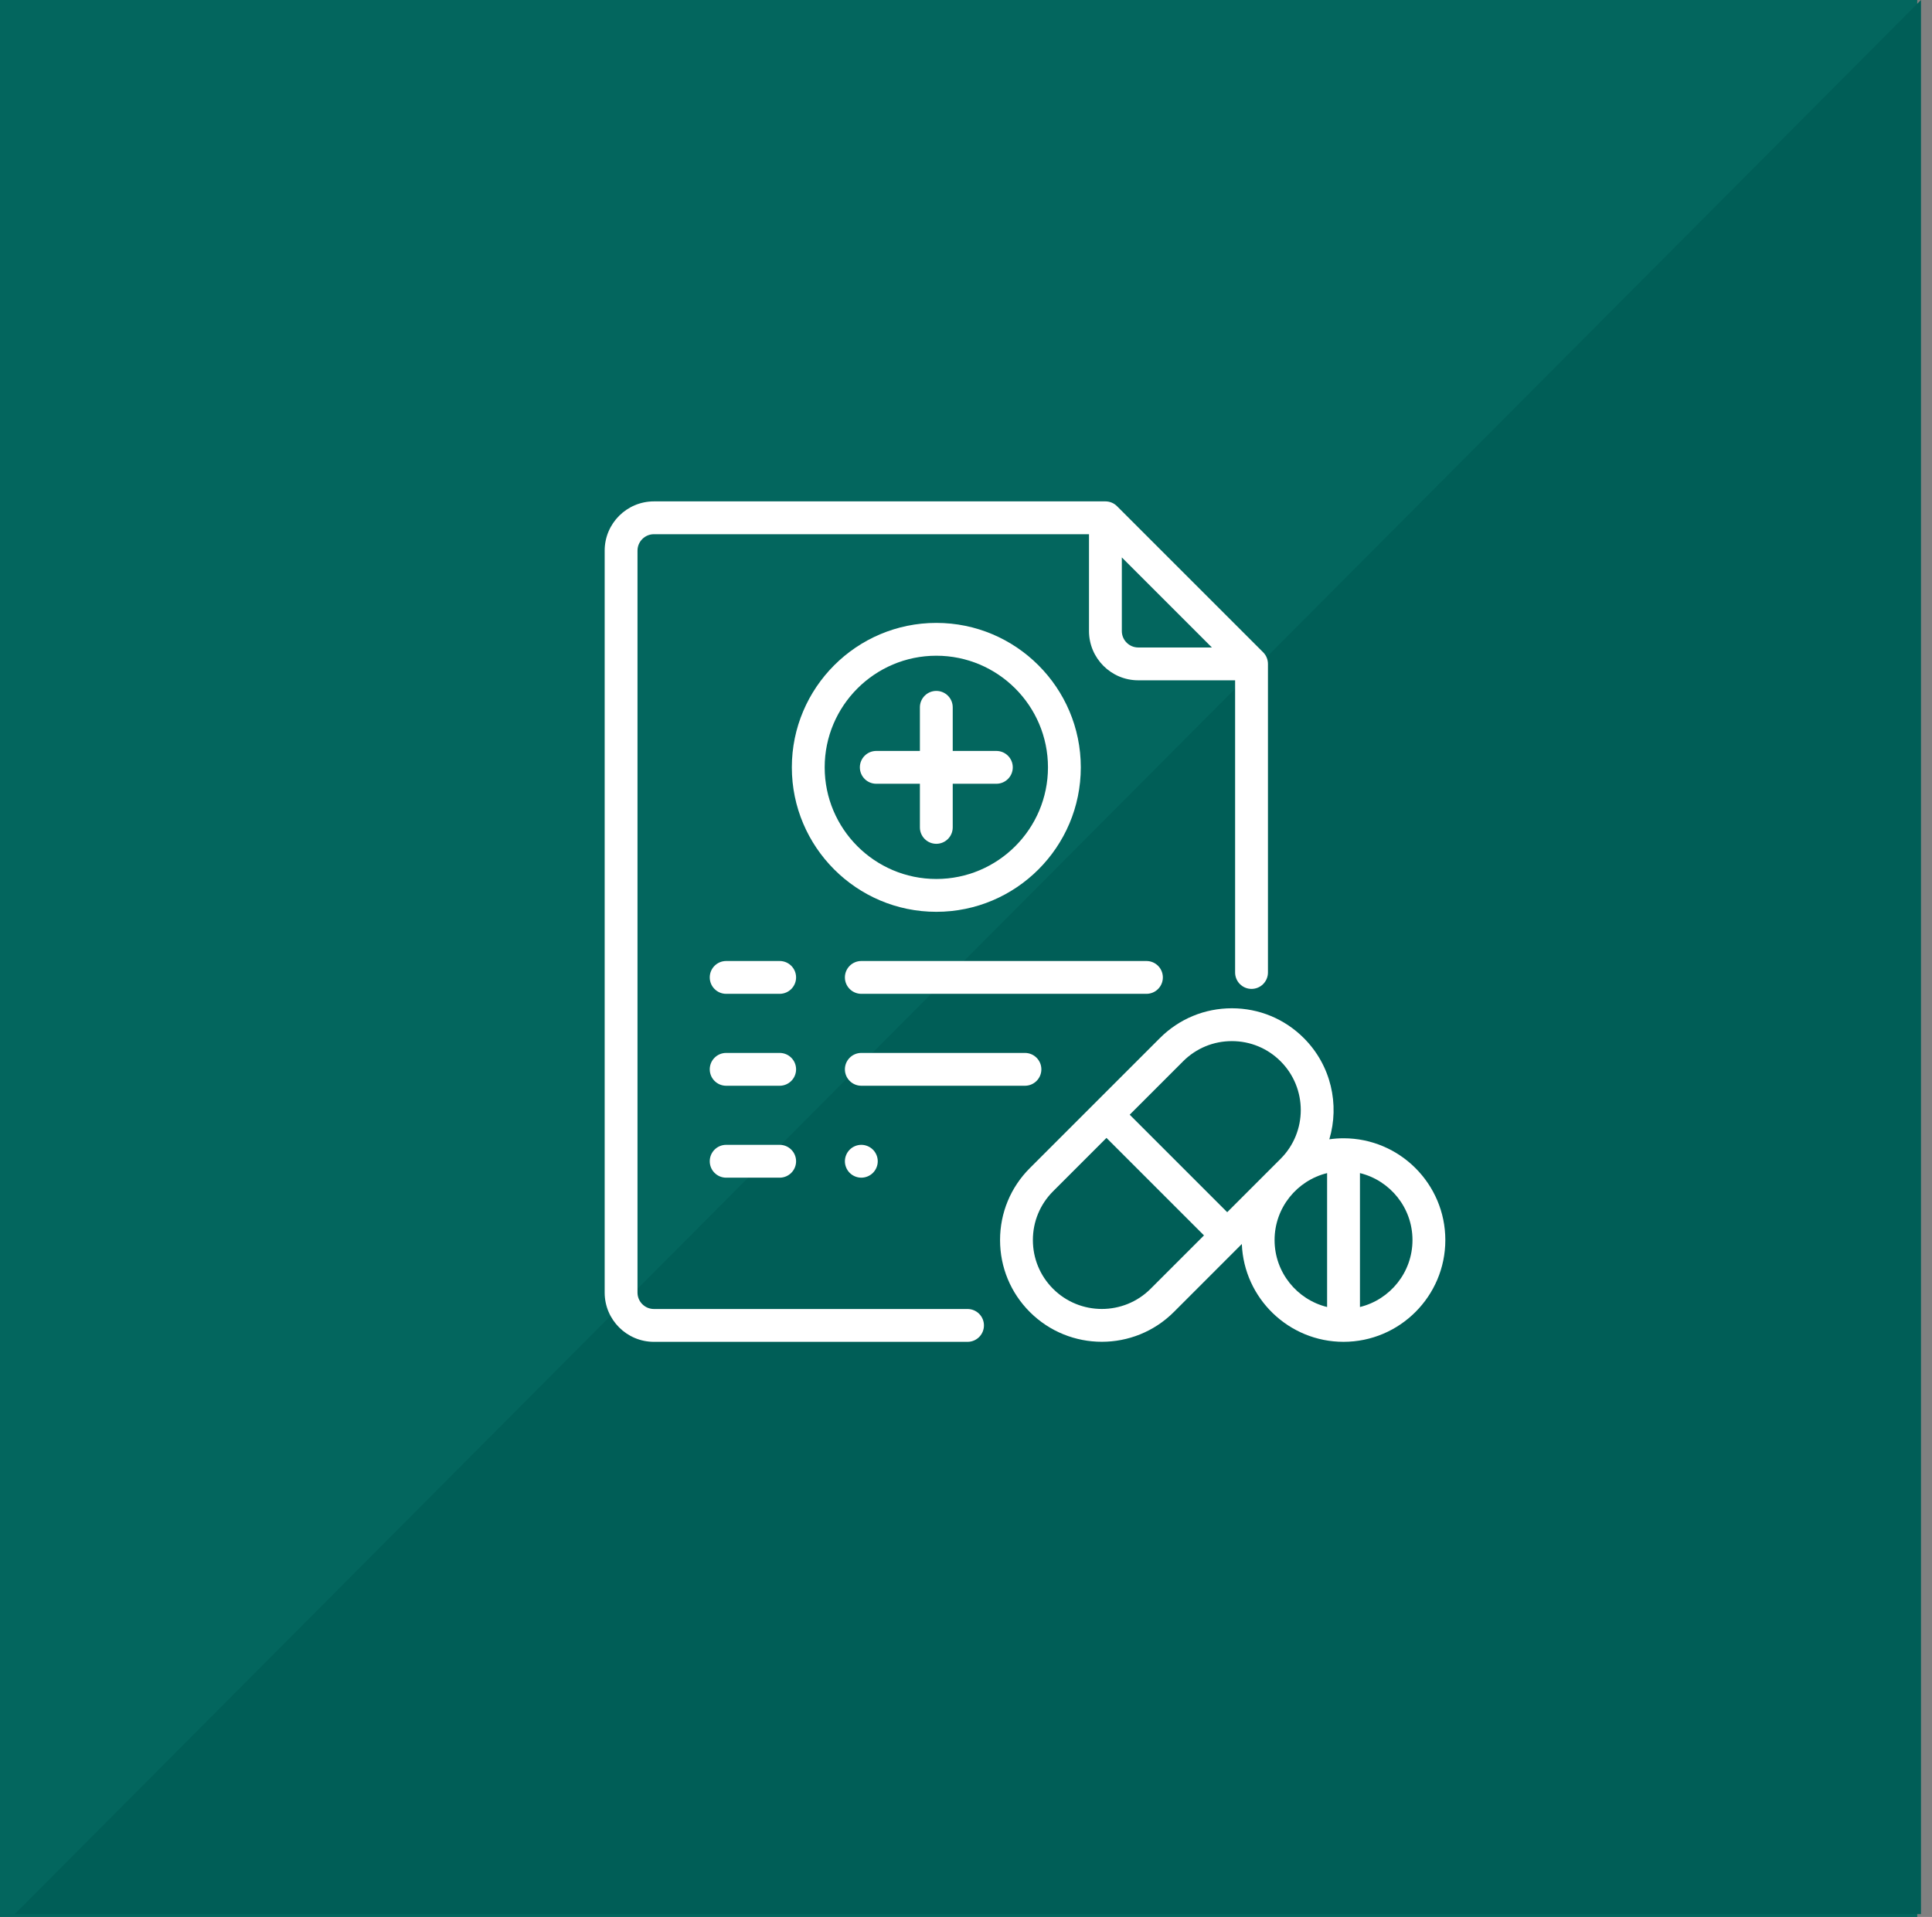
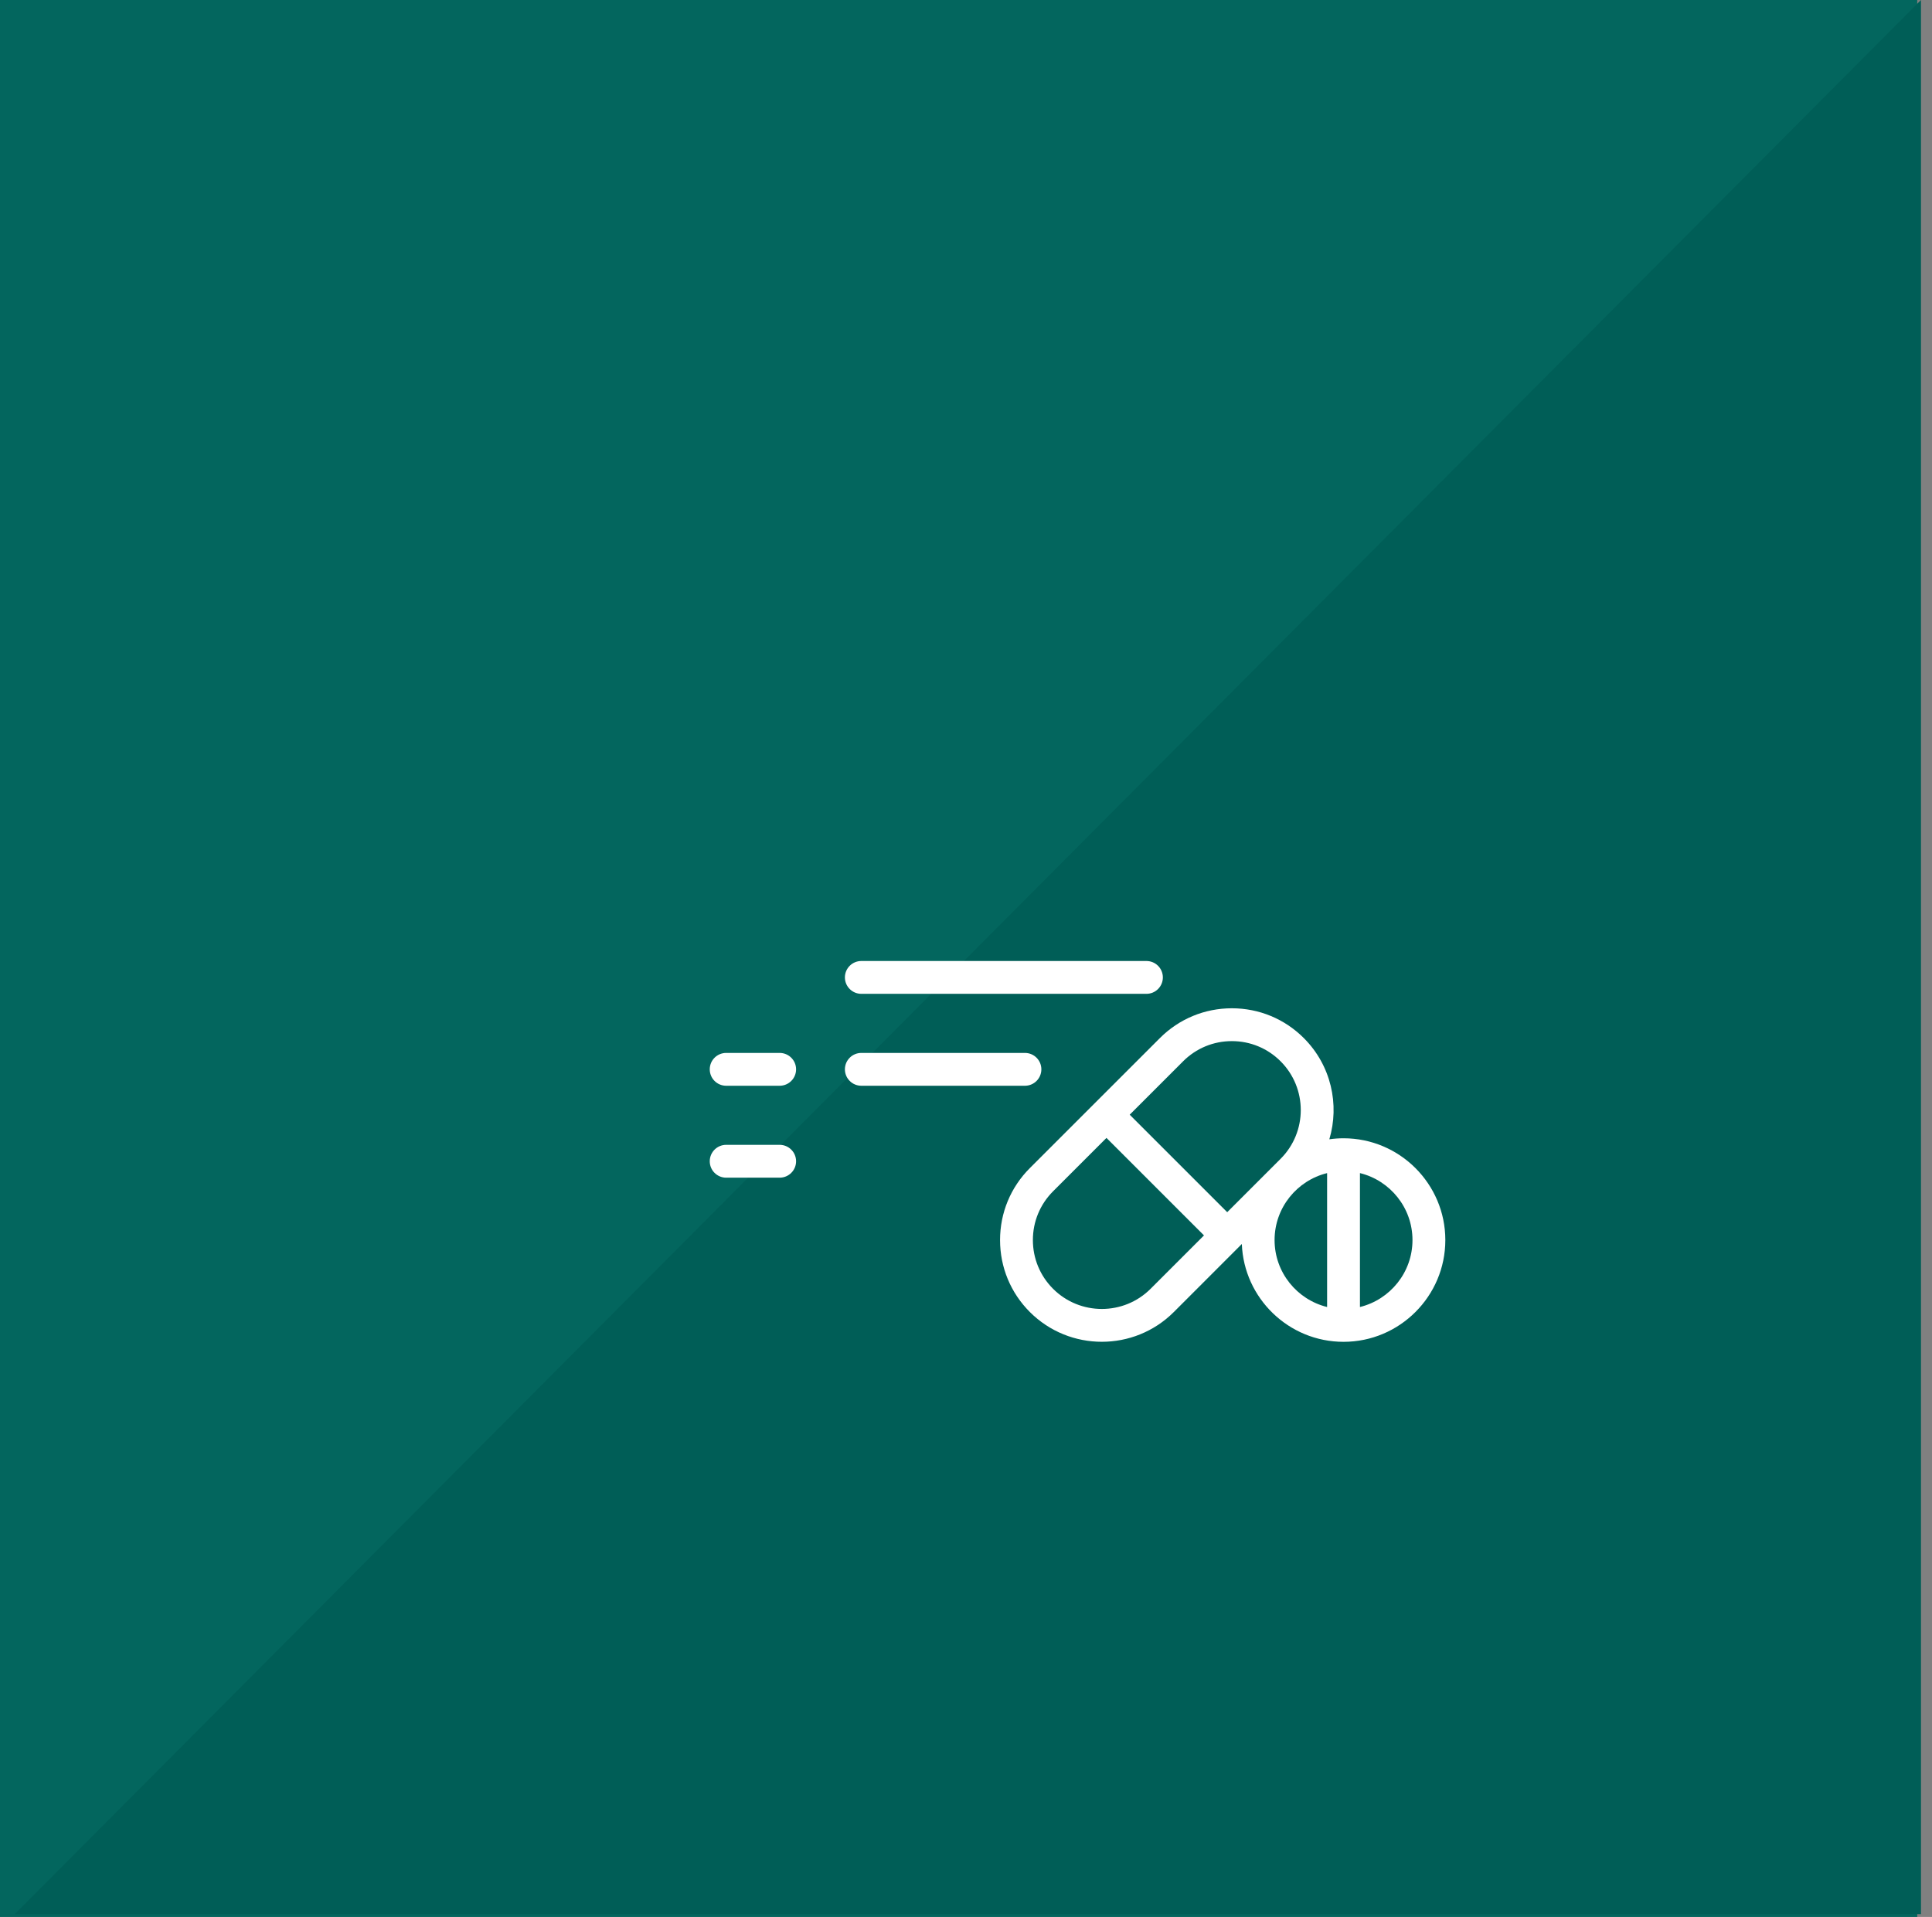
<svg xmlns="http://www.w3.org/2000/svg" width="131" height="130" viewBox="0 0 131 130" fill="none">
  <rect x="0" y="0" width="131" height="130" fill="#808080" stroke="none" />
  <rect width="130" height="130" fill="#03665E" />
  <path fill-rule="evenodd" clip-rule="evenodd" d="M1.001 129.807L130.254 129.807L130.254 6.10352e-05L1.001 129.807Z" fill="#005E57" />
  <g clip-path="url(#clip0_301_10)">
-     <path d="M67.559 50.926H64.6V47.968C64.6 47.353 64.102 46.855 63.487 46.855C62.873 46.855 62.374 47.353 62.374 47.968V50.926H59.416C58.801 50.926 58.303 51.424 58.303 52.039C58.303 52.654 58.801 53.152 59.416 53.152H62.374V56.111C62.374 56.725 62.873 57.224 63.487 57.224C64.102 57.224 64.6 56.725 64.6 56.111V53.152H67.559C68.173 53.152 68.672 52.654 68.672 52.039C68.672 51.424 68.173 50.926 67.559 50.926Z" fill="white" />
-     <path d="M63.488 42.243C58.086 42.243 53.691 46.638 53.691 52.039C53.691 57.441 58.086 61.836 63.488 61.836C68.889 61.836 73.284 57.441 73.284 52.039C73.284 46.638 68.889 42.243 63.488 42.243ZM63.488 59.609C59.314 59.609 55.918 56.213 55.918 52.039C55.918 47.865 59.314 44.469 63.488 44.469C67.662 44.469 71.058 47.865 71.058 52.039C71.058 56.213 67.662 59.609 63.488 59.609Z" fill="white" />
-     <path d="M85.648 44.236L75.74 34.328C75.531 34.119 75.248 34.002 74.953 34.002H44.34C42.498 34.002 41 35.5 41 37.342V87.659C41 89.5 42.498 90.999 44.34 90.999H65.604C66.219 90.999 66.717 90.5 66.717 89.885C66.717 89.271 66.219 88.772 65.604 88.772H44.34C43.726 88.772 43.226 88.273 43.226 87.659V37.342C43.226 36.728 43.726 36.228 44.34 36.228H73.84V42.796C73.84 44.638 75.338 46.136 77.179 46.136H83.747V65.951C83.747 66.566 84.246 67.064 84.86 67.064C85.475 67.064 85.974 66.566 85.974 65.951V45.023C85.974 44.727 85.856 44.444 85.648 44.236ZM77.179 43.91C76.566 43.91 76.066 43.41 76.066 42.796V37.803L82.173 43.91H77.179Z" fill="white" />
    <path d="M77.735 65.172H58.402C57.788 65.172 57.289 65.67 57.289 66.285C57.289 66.899 57.788 67.398 58.402 67.398H77.735C78.35 67.398 78.848 66.9 78.848 66.285C78.848 65.67 78.35 65.172 77.735 65.172Z" fill="white" />
-     <path d="M52.865 65.172H49.238C48.623 65.172 48.125 65.67 48.125 66.285C48.125 66.899 48.623 67.398 49.238 67.398H52.865C53.48 67.398 53.979 66.899 53.979 66.285C53.979 65.67 53.48 65.172 52.865 65.172Z" fill="white" />
    <path d="M69.497 71.406H58.402C57.788 71.406 57.289 71.904 57.289 72.519C57.289 73.133 57.788 73.632 58.402 73.632H69.497C70.112 73.632 70.61 73.133 70.61 72.519C70.61 71.904 70.112 71.406 69.497 71.406Z" fill="white" />
    <path d="M52.865 71.406H49.238C48.623 71.406 48.125 71.904 48.125 72.519C48.125 73.133 48.623 73.632 49.238 73.632H52.865C53.48 73.632 53.979 73.133 53.979 72.519C53.979 71.904 53.48 71.406 52.865 71.406Z" fill="white" />
-     <path d="M59.189 77.966C58.982 77.759 58.696 77.639 58.402 77.639C58.109 77.639 57.823 77.758 57.615 77.966C57.408 78.173 57.289 78.46 57.289 78.753C57.289 79.046 57.408 79.333 57.615 79.54C57.822 79.747 58.109 79.866 58.402 79.866C58.696 79.866 58.982 79.747 59.189 79.54C59.398 79.333 59.516 79.046 59.516 78.753C59.516 78.46 59.398 78.173 59.189 77.966Z" fill="white" />
    <path d="M52.865 77.639H49.238C48.623 77.639 48.125 78.138 48.125 78.753C48.125 79.367 48.623 79.866 49.238 79.866H52.865C53.48 79.866 53.979 79.367 53.979 78.753C53.979 78.138 53.48 77.639 52.865 77.639Z" fill="white" />
    <path d="M91.099 77.194C90.772 77.194 90.451 77.218 90.136 77.263C90.838 74.91 90.261 72.254 88.407 70.4C87.103 69.096 85.37 68.378 83.527 68.378C81.683 68.378 79.95 69.096 78.646 70.4L69.83 79.216C68.526 80.519 67.809 82.252 67.809 84.096C67.809 85.94 68.526 87.673 69.83 88.977C71.176 90.322 72.943 90.995 74.71 90.995C76.478 90.995 78.246 90.322 79.591 88.977L84.203 84.364C84.345 88.046 87.383 90.998 91.099 90.998C94.904 90.998 98.001 87.902 98.001 84.096C98.001 80.29 94.904 77.194 91.099 77.194ZM78.016 87.402C76.194 89.225 73.227 89.225 71.404 87.402C70.521 86.519 70.035 85.345 70.035 84.096C70.035 82.847 70.521 81.673 71.404 80.79L75.025 77.169L81.637 83.781L78.016 87.402ZM83.212 82.207L76.6 75.595L80.22 71.974C81.104 71.091 82.278 70.605 83.526 70.605C84.775 70.605 85.95 71.091 86.832 71.974C88.655 73.797 88.655 76.763 86.832 78.586L83.212 82.207ZM89.985 88.637C87.943 88.136 86.423 86.29 86.423 84.096C86.423 81.902 87.943 80.056 89.985 79.556V88.637ZM92.212 88.637V79.555C94.254 80.056 95.774 81.902 95.774 84.096C95.774 86.29 94.254 88.136 92.212 88.637Z" fill="white" />
  </g>
  <defs>
    <clipPath id="clip0_301_10">
      <rect width="57" height="57" fill="white" transform="translate(41 34)" />
    </clipPath>
  </defs>
</svg>